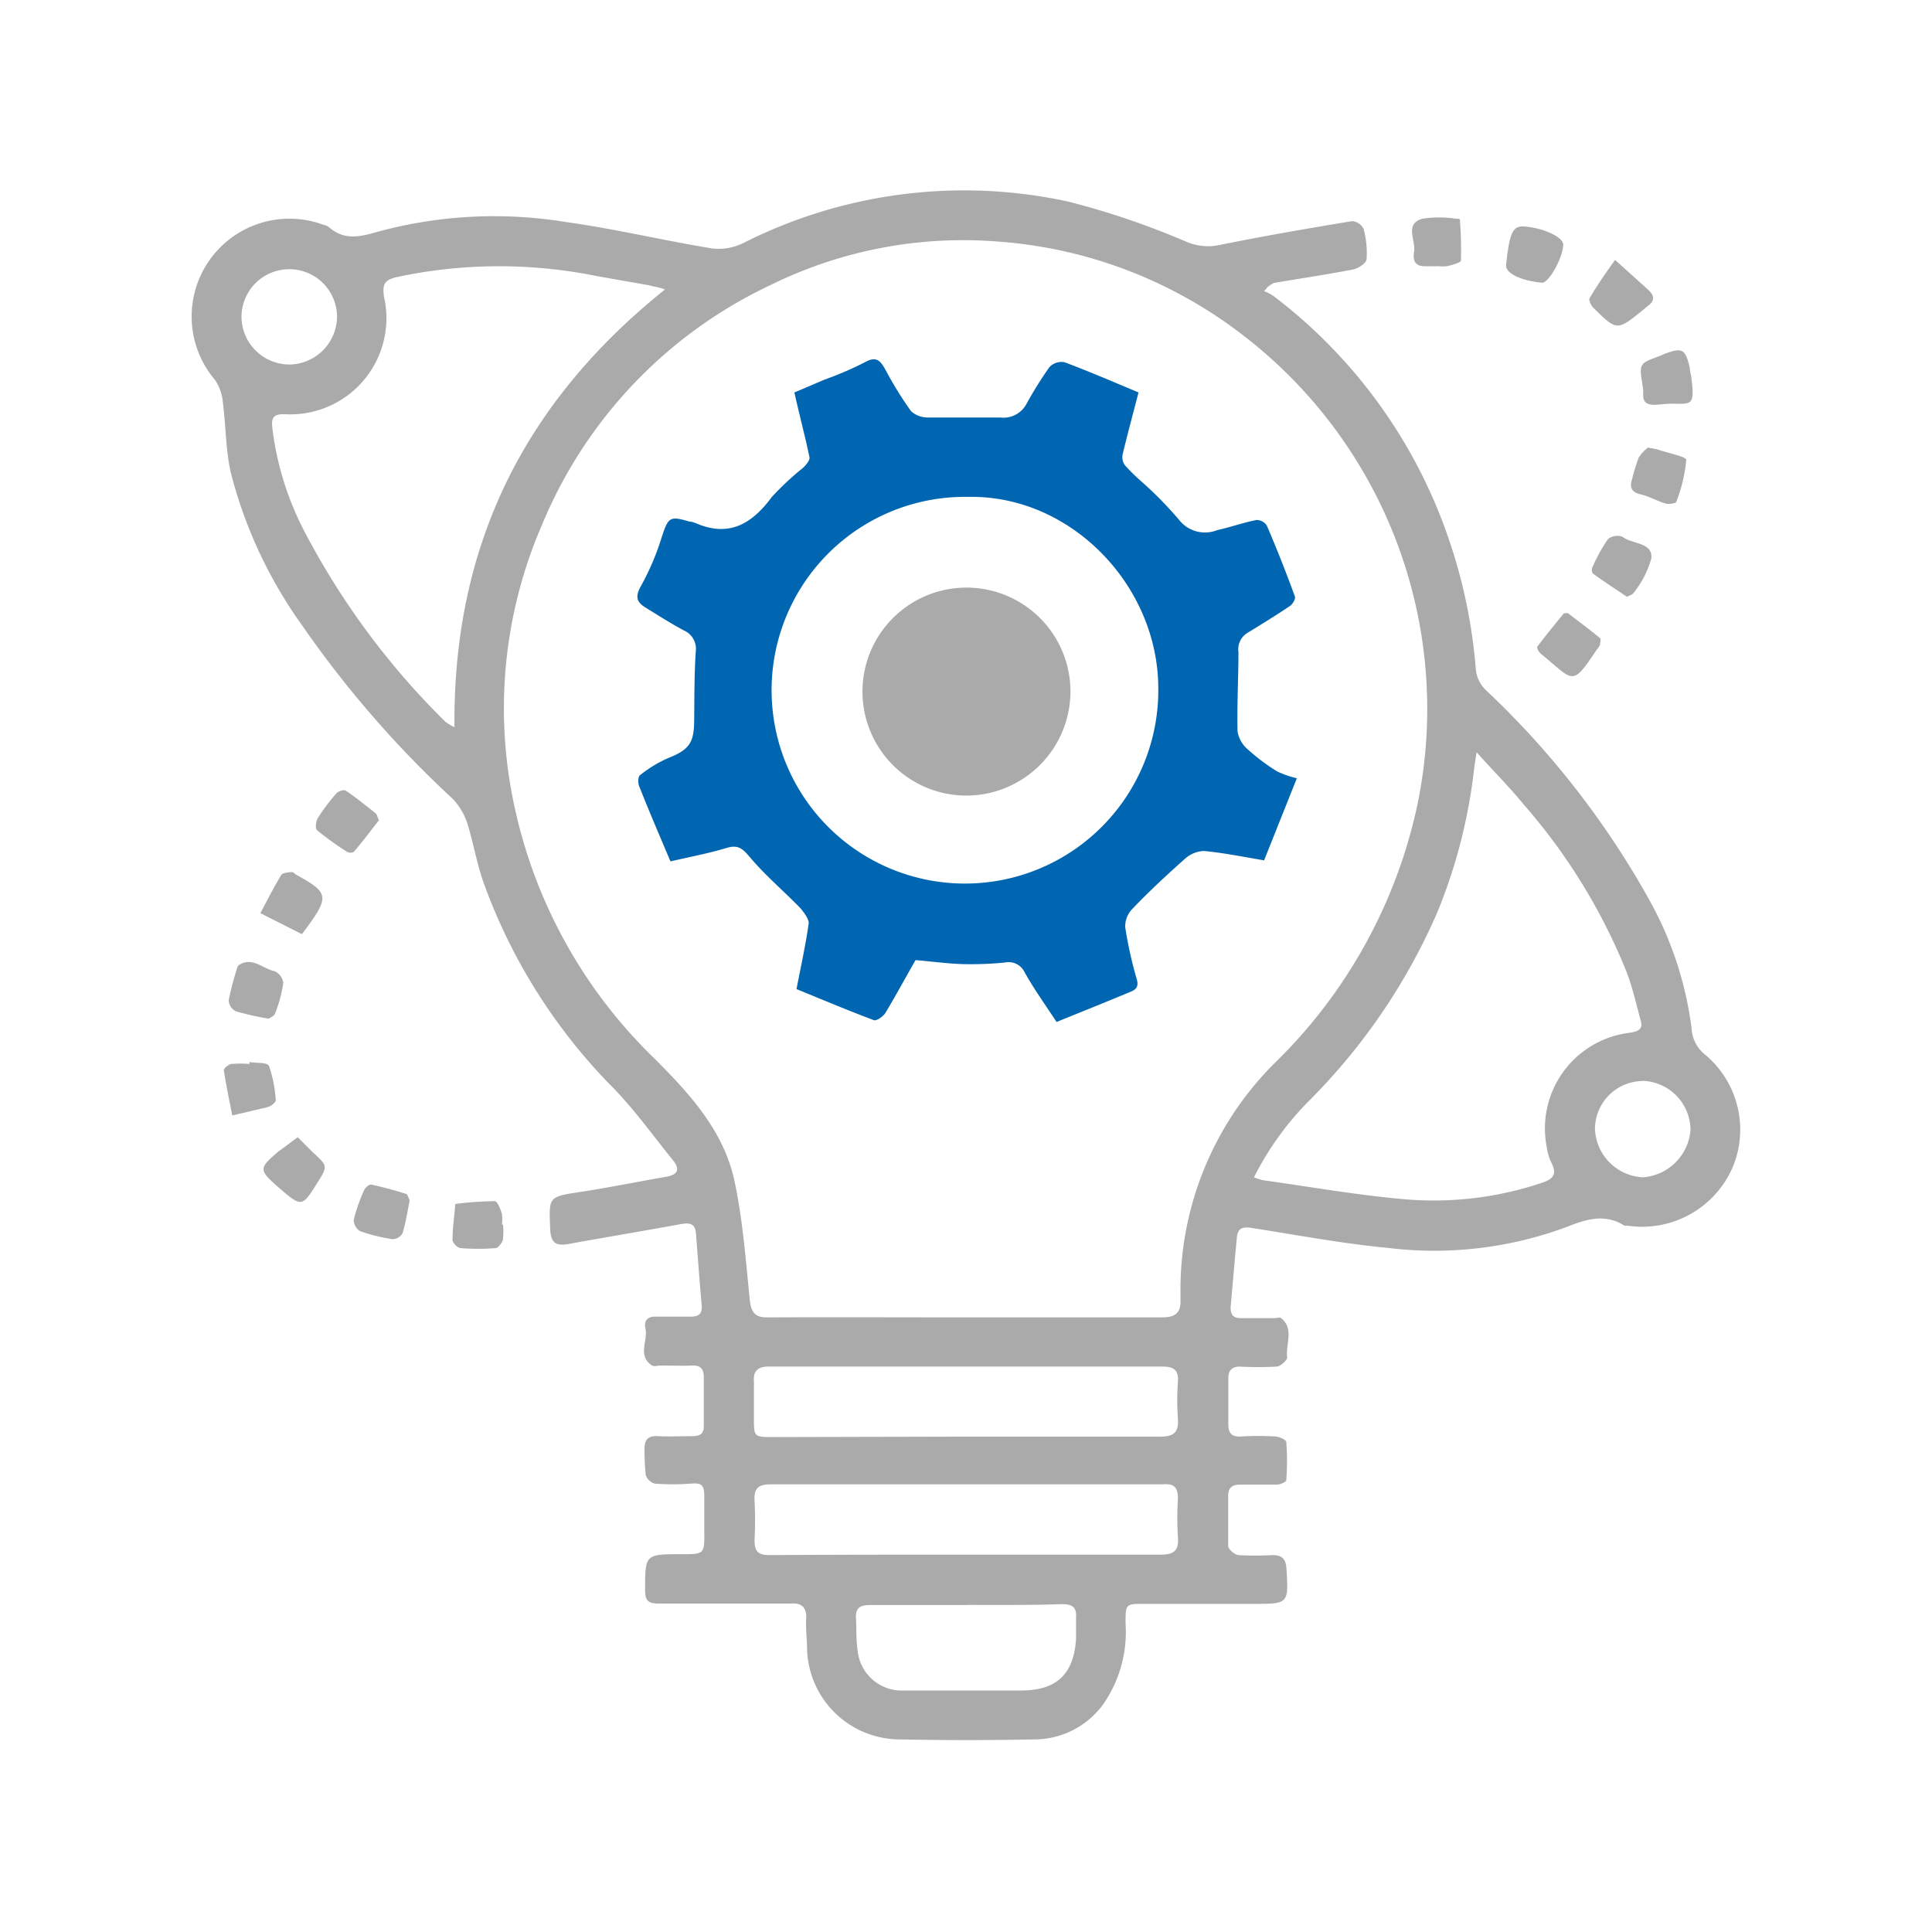
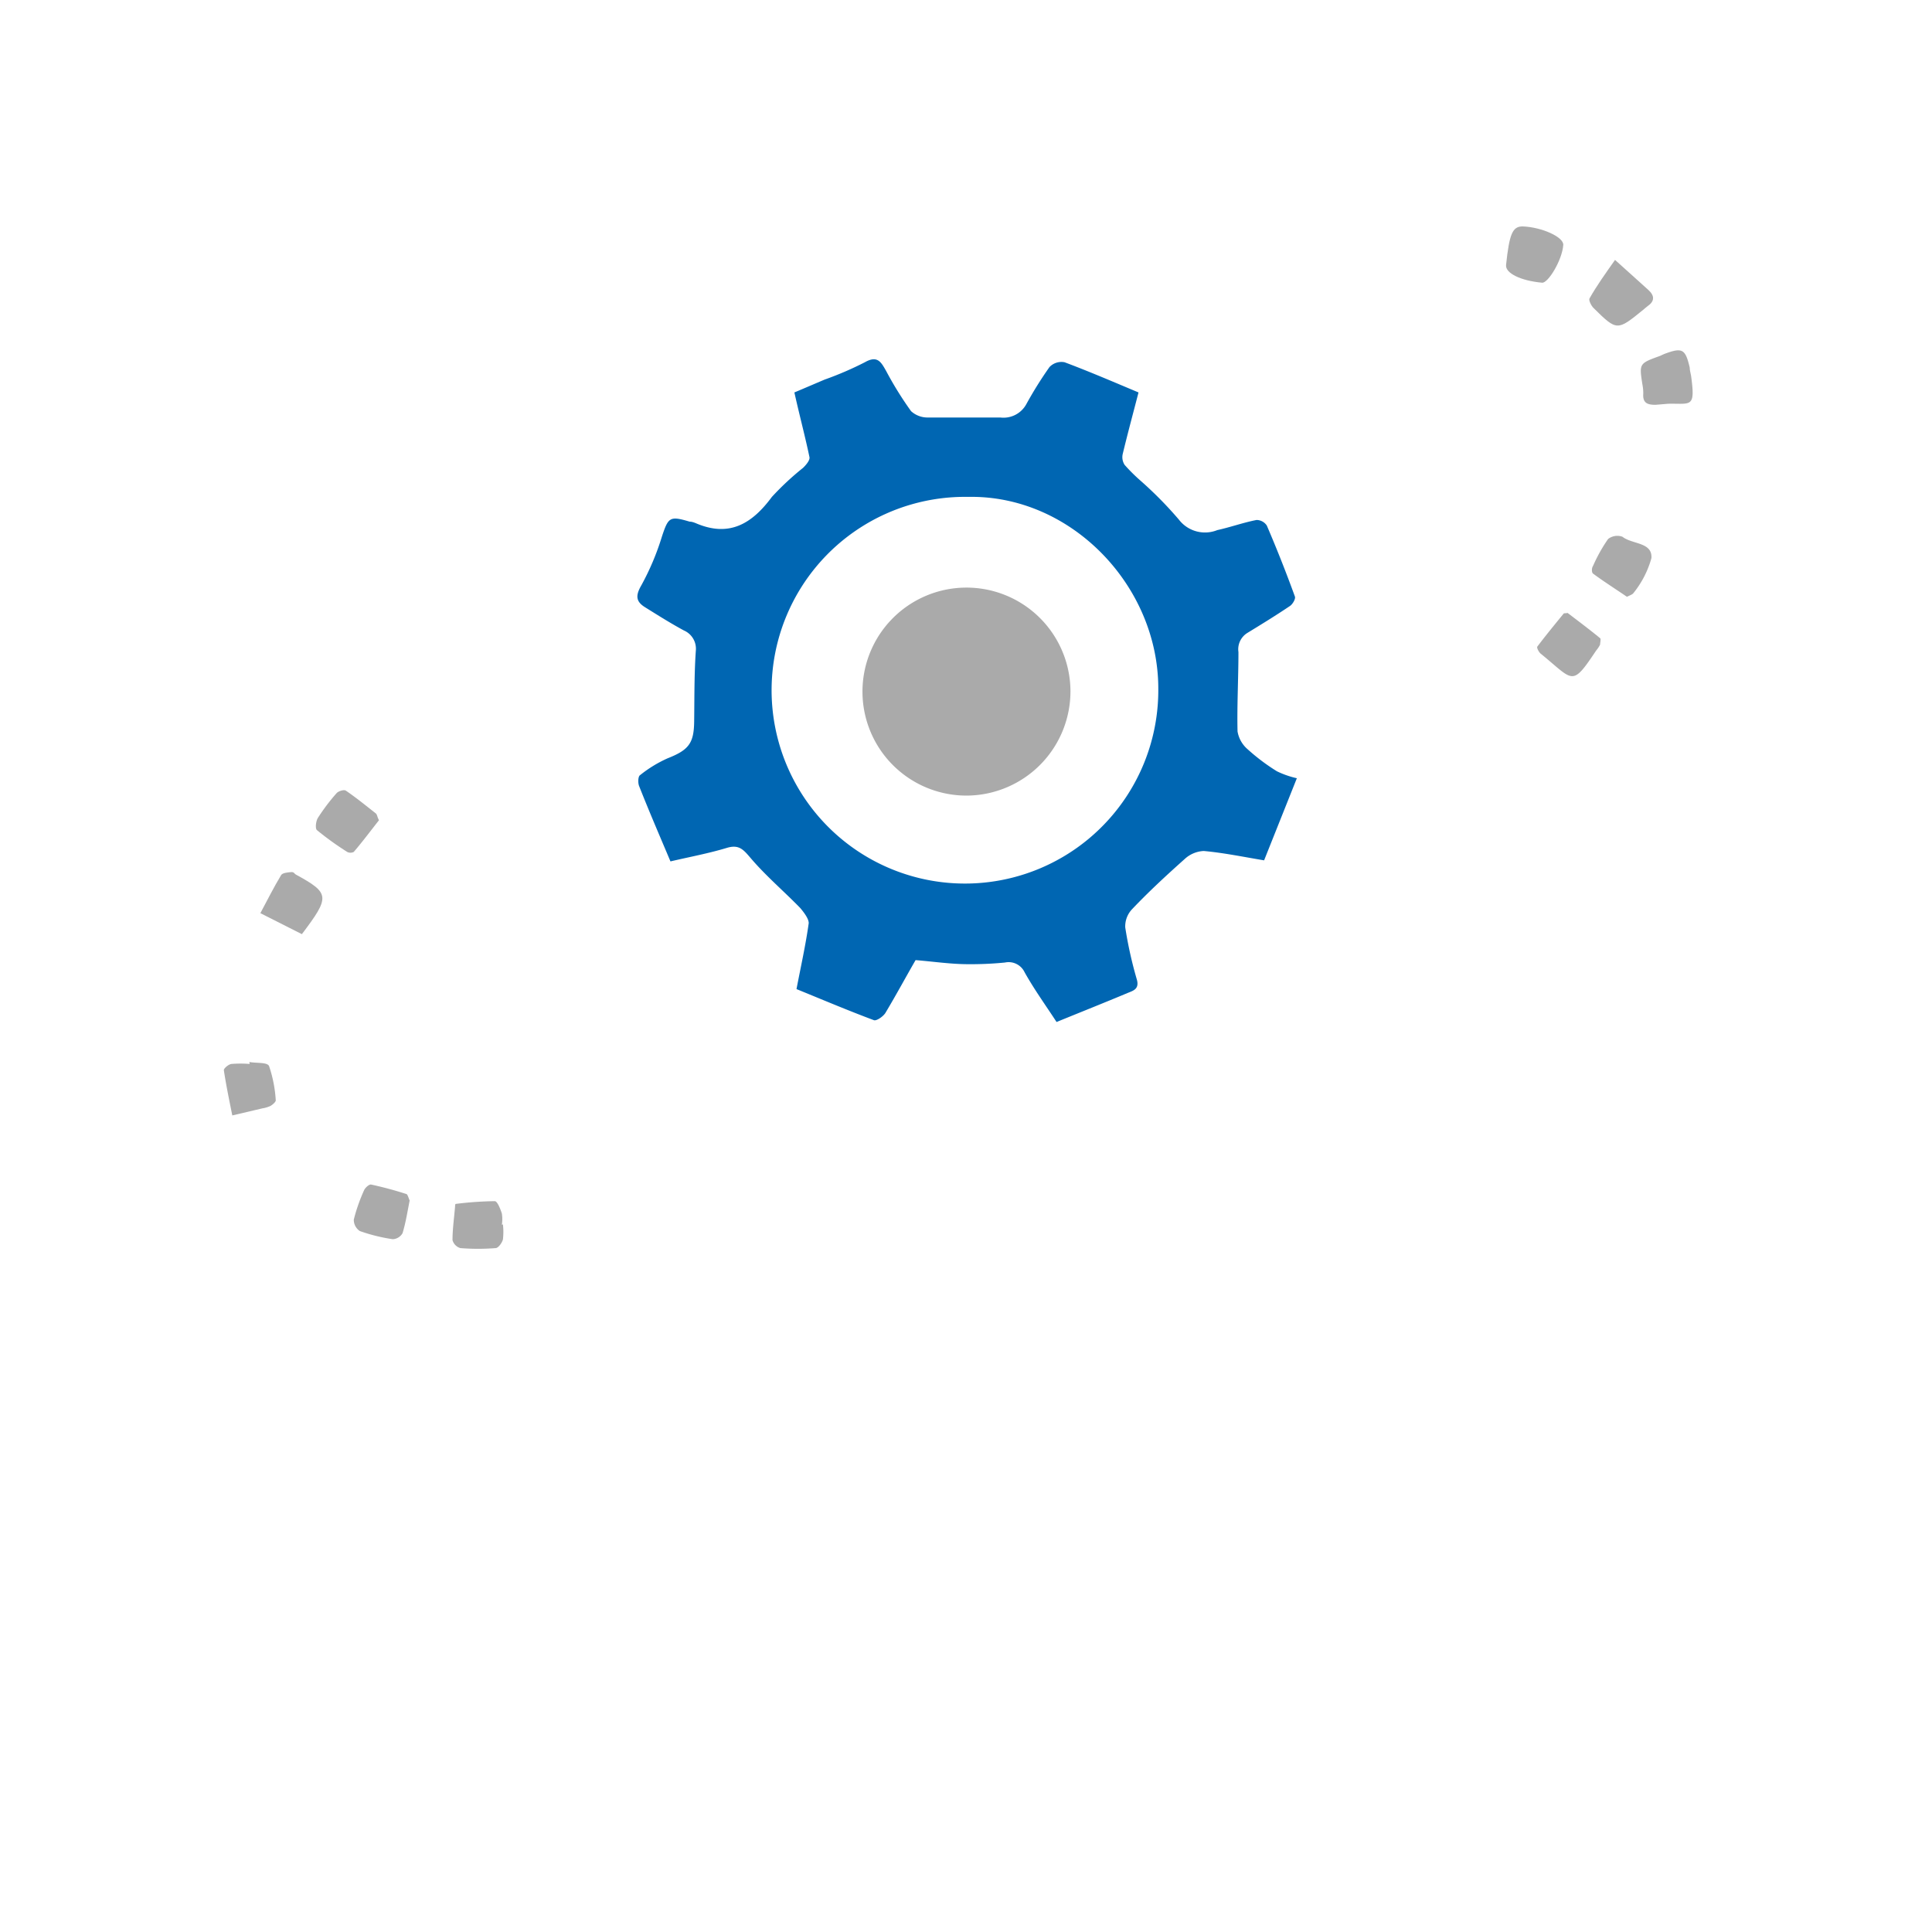
<svg xmlns="http://www.w3.org/2000/svg" id="Layer_1" data-name="Layer 1" viewBox="0 0 128 128">
  <defs>
    <style>.cls-1{fill:#aaa;}.cls-2{fill:#0066b2;}</style>
  </defs>
  <title>Reli_site_iconArtboard 2 copy 6</title>
-   <path class="cls-1" d="M83.75,19.29a3.45,3.45,0,0,1,.58.29,33.91,33.91,0,0,1,11.61,16,35.13,35.13,0,0,1,1.84,8.8,2.21,2.21,0,0,0,.61,1.29,57.47,57.47,0,0,1,10.83,13.86,23.58,23.58,0,0,1,2.85,8.59A2.39,2.39,0,0,0,113,69.9a6.47,6.47,0,0,1,1.8,7.42,6.54,6.54,0,0,1-7,3.88.52.52,0,0,1-.18,0c-1.32-.83-2.58-.41-3.88.11a25.15,25.15,0,0,1-11.75,1.37c-3-.28-6.07-.86-9.1-1.33-.53-.08-.88,0-.94.6-.15,1.56-.28,3.11-.42,4.67,0,.55.23.72.73.71.72,0,1.44,0,2.16,0,.16,0,.37-.08.46,0,.89.73.27,1.74.4,2.61,0,.17-.43.58-.69.6a22.26,22.26,0,0,1-2.44,0c-.56,0-.78.28-.77.82,0,1,0,2,0,3,0,.6.23.85.84.81a18.78,18.78,0,0,1,2.26,0c.26,0,.73.22.74.37a17.3,17.3,0,0,1,0,2.53c0,.11-.39.28-.6.29-.81,0-1.63,0-2.45,0-.57,0-.8.22-.8.77,0,1.1,0,2.2,0,3.29,0,.23.43.58.68.61a20.84,20.84,0,0,0,2.25,0c.59,0,.89.21.93.88.14,2.35.16,2.35-2.19,2.35s-4.83,0-7.24,0c-1.22,0-1.23,0-1.23,1.28a8.4,8.4,0,0,1-1.45,5.33,5.64,5.64,0,0,1-4.58,2.37c-3,.06-6,.06-9,0a6.16,6.16,0,0,1-6.07-6c0-.66-.1-1.32-.06-2s-.24-1.06-1-1c-2.92,0-5.83,0-8.75,0-.72,0-.92-.19-.92-.89,0-2.38,0-2.38,2.41-2.38,1.53,0,1.53,0,1.51-1.57,0-.75,0-1.51,0-2.26s-.17-.9-.86-.85a15,15,0,0,1-2.44,0,.87.87,0,0,1-.58-.58A17.21,17.21,0,0,1,42.7,96c0-.66.27-.89.91-.85s1.44,0,2.16,0,.87-.18.86-.81c0-1,0-2.07,0-3.1,0-.56-.24-.8-.8-.77s-1.38,0-2.07,0c-.19,0-.42.08-.56,0-1-.65-.25-1.65-.44-2.47-.1-.47.11-.78.67-.77.78,0,1.57,0,2.35,0,.51,0,.76-.2.71-.74-.14-1.59-.26-3.19-.38-4.78-.05-.66-.43-.71-1-.61-2.46.45-4.93.86-7.4,1.31-.84.15-1.22,0-1.26-1-.08-2.14-.14-2.11,2-2.44,1.89-.29,3.76-.67,5.65-1,.79-.13,1-.48.47-1.12-1.27-1.57-2.46-3.23-3.86-4.69A37.29,37.29,0,0,1,32,58.37c-.41-1.21-.64-2.49-1-3.7a4.31,4.31,0,0,0-1-1.74A69.57,69.57,0,0,1,20,41.41a30.17,30.17,0,0,1-4.7-10.06c-.35-1.51-.33-3.1-.53-4.65a3.18,3.18,0,0,0-.51-1.51,6.48,6.48,0,0,1,7.16-10.3,1,1,0,0,1,.35.14c1,.89,2,.69,3.23.33a29.43,29.43,0,0,1,12.49-.65c3.25.45,6.45,1.22,9.69,1.75a3.7,3.7,0,0,0,2.11-.38,32.42,32.42,0,0,1,21.5-2.72A52.89,52.89,0,0,1,78.56,16a3.64,3.64,0,0,0,2.15.25c2.94-.6,5.91-1.11,8.87-1.6a.94.94,0,0,1,.76.51,6.09,6.09,0,0,1,.2,2c0,.26-.54.62-.88.69-1.75.34-3.52.6-5.27.9A2.76,2.76,0,0,0,84,19ZM64,87.28h0c4.33,0,8.66,0,13,0,.93,0,1.25-.35,1.21-1.2,0-.16,0-.31,0-.47a21.18,21.18,0,0,1,6.2-15.14,33.71,33.71,0,0,0,9.5-17.17A31.22,31.22,0,0,0,82.17,22.07,30.06,30.06,0,0,0,66.06,16a28.86,28.86,0,0,0-15,2.88A30.41,30.41,0,0,0,35.93,34.72a30.56,30.56,0,0,0-1.81,18.87,32.77,32.77,0,0,0,9.25,16.55c2.35,2.35,4.59,4.8,5.3,8.14.54,2.56.74,5.2,1,7.81.09.78.28,1.2,1.17,1.19C55.25,87.26,59.64,87.28,64,87.28ZM83.08,78a4.08,4.08,0,0,0,.58.19c3.16.44,6.31,1,9.48,1.27a22.51,22.51,0,0,0,9-1.09c.88-.29,1-.65.61-1.41a3.44,3.44,0,0,1-.28-1,6.38,6.38,0,0,1,5.44-7.53c.55-.08,1-.19.78-.85-.28-1.06-.53-2.13-.91-3.15a38.88,38.88,0,0,0-6.83-11.13c-.94-1.15-2-2.21-3.12-3.46-.08.51-.13.78-.16,1.05a35.51,35.51,0,0,1-2.43,9.52,40.41,40.41,0,0,1-8.49,12.5A19.69,19.69,0,0,0,83.08,78Zm-39-58.81C43.61,19,43.32,19,43,18.9l-3.52-.62a32.39,32.39,0,0,0-13.16.07c-.84.2-1,.44-.88,1.31a6.37,6.37,0,0,1-6.62,7.78c-.74,0-.84.26-.78.89a20,20,0,0,0,2.12,6.86,50.51,50.51,0,0,0,9.34,12.62,3,3,0,0,0,.61.37C30,36.2,34.68,26.68,44.08,19.16ZM63.89,103h0c4.33,0,8.65,0,13,0,.93,0,1.22-.3,1.15-1.18a20.09,20.09,0,0,1,0-2.54c0-.76-.27-1-1-.94-2.22,0-4.45,0-6.68,0-6.43,0-12.85,0-19.28,0-.83,0-1.13.25-1.09,1.06a25,25,0,0,1,0,2.63c0,.74.21,1,1,1C55.24,103,59.57,103,63.89,103ZM64,95.18h0c4.3,0,8.59,0,12.88,0,.92,0,1.22-.31,1.16-1.2a16.82,16.82,0,0,1,0-2.44c.05-.76-.26-1-1-1q-13.07,0-26.15,0c-.71,0-1,.33-.94,1,0,.81,0,1.63,0,2.45,0,1.17,0,1.22,1.21,1.22Zm.09,11.16h0c-2.16,0-4.32,0-6.48,0-.63,0-.94.2-.9.86s0,1.44.11,2.15A2.93,2.93,0,0,0,59.86,112h7.79c2.34,0,3.49-1.07,3.64-3.41,0-.47,0-.94,0-1.41.06-.72-.28-.91-.95-.9C68.26,106.35,66.16,106.33,64.06,106.33Zm44.75-34.72a3.19,3.19,0,0,0-3.17,3.14A3.34,3.34,0,0,0,108.85,78,3.41,3.41,0,0,0,112,74.87,3.27,3.27,0,0,0,108.82,71.61ZM19.21,24.15A3.2,3.2,0,0,0,22.33,21,3.16,3.16,0,1,0,16,21,3.18,3.18,0,0,0,19.21,24.15Z" />
  <path class="cls-1" d="M103.86,40.61c.68.52,1.43,1.08,2.15,1.67.07.05,0,.3,0,.43a2,2,0,0,1-.26.39c-1.64,2.45-1.47,2-3.67.21-.13-.1-.28-.4-.23-.47.56-.74,1.15-1.46,1.74-2.18C103.6,40.62,103.69,40.64,103.86,40.61Z" />
  <path class="cls-1" d="M107,17.22l2.22,2c.41.38.41.74-.07,1.07-.1.07-.19.16-.29.24-1.72,1.4-1.73,1.41-3.29-.13-.15-.15-.33-.51-.26-.63C105.78,18.94,106.35,18.14,107,17.22Z" />
  <path class="cls-1" d="M107.79,39.54c-.76-.52-1.52-1-2.25-1.54-.09-.07-.1-.36,0-.5a10.51,10.51,0,0,1,1-1.79,1,1,0,0,1,.95-.15c.64.51,2,.35,1.92,1.42a6.41,6.41,0,0,1-1.18,2.3C108.16,39.39,108,39.43,107.79,39.54Z" />
-   <path class="cls-1" d="M109.18,29.65c.4.08.55.1.7.15.65.22,1.85.46,1.84.67a10.14,10.14,0,0,1-.66,2.77c0,.11-.49.18-.71.12-.56-.16-1.09-.48-1.66-.61s-.75-.44-.56-1a13.37,13.37,0,0,1,.43-1.42A2.8,2.8,0,0,1,109.18,29.65Z" />
  <path class="cls-1" d="M25.11,54.34c-.55.7-1.09,1.42-1.67,2.1a.47.47,0,0,1-.44,0A20.12,20.12,0,0,1,21,55c-.13-.11-.07-.6.06-.81a13,13,0,0,1,1.24-1.64c.12-.14.49-.25.61-.17.69.47,1.34,1,2,1.52C25,54,25,54.16,25.11,54.34Z" />
-   <path class="cls-1" d="M19.72,75.34l1,1c1,.91,1,.91.32,2C20,80,20,80,18.44,78.66c-1.31-1.16-1.31-1.24,0-2.37C18.86,76,19.26,75.69,19.72,75.34Z" />
  <path class="cls-1" d="M20,61.89,17.25,60.5c.47-.88.89-1.72,1.38-2.53.09-.14.42-.17.64-.19s.22.1.33.16C21.86,59.18,21.88,59.4,20,61.89Z" />
-   <path class="cls-1" d="M17.8,67.49A19.36,19.36,0,0,1,15.62,67a.88.88,0,0,1-.47-.72,20,20,0,0,1,.57-2.17.3.3,0,0,1,.09-.16c.9-.6,1.58.23,2.37.39a1,1,0,0,1,.59.77,9,9,0,0,1-.53,2C18.18,67.33,17.89,67.42,17.8,67.49Z" />
  <path class="cls-1" d="M100.88,15c1.28.05,2.73.71,2.69,1.23-.07,1-1,2.53-1.4,2.5-1.42-.13-2.44-.63-2.39-1.17C100,15.48,100.21,15,100.88,15Z" />
  <path class="cls-1" d="M33.32,81.12a4.29,4.29,0,0,1,0,1c-.06.22-.3.56-.48.57a14.71,14.71,0,0,1-2.34,0,.76.76,0,0,1-.52-.53c0-.74.11-1.49.17-2.23,0-.06,0-.17.06-.17a23.1,23.1,0,0,1,2.57-.18c.17,0,.37.51.47.82a2.45,2.45,0,0,1,0,.74Z" />
  <path class="cls-1" d="M110.52,26.75l-.84.07c-.52,0-.85-.11-.81-.72a3,3,0,0,0-.06-.65c-.21-1.37-.21-1.37,1.17-1.87l.26-.12c1.22-.46,1.42-.35,1.71.9,0,.18.06.37.09.55C112.33,27.05,112.05,26.72,110.52,26.75Z" />
  <path class="cls-1" d="M27.14,79.54c-.15.76-.26,1.47-.47,2.16a.79.79,0,0,1-.65.4,11.43,11.43,0,0,1-2.18-.54.89.89,0,0,1-.4-.76,11.47,11.47,0,0,1,.68-1.94c.07-.17.34-.41.47-.38a24.19,24.19,0,0,1,2.34.63C27,79.12,27.08,79.4,27.14,79.54Z" />
  <path class="cls-1" d="M16.52,70.36c.46.09,1.21,0,1.31.28a8.67,8.67,0,0,1,.44,2.26c0,.11-.21.29-.35.37a1.91,1.91,0,0,1-.53.16l-2,.47c-.2-1-.41-2-.56-3,0-.12.3-.38.5-.41a7.55,7.55,0,0,1,1.21,0Z" />
-   <path class="cls-1" d="M95.24,17.64c-.28,0-.56,0-.84,0-.77,0-.78-.53-.71-1,.1-.74-.64-1.8.54-2.15a7.51,7.51,0,0,1,2.23,0c.09,0,.26,0,.26.06a25.05,25.05,0,0,1,.07,2.71c0,.14-.57.29-.89.37a2.53,2.53,0,0,1-.65,0Z" />
  <path class="cls-2" d="M85.92,51.56,83.75,57c-1.38-.23-2.68-.5-4-.62a2,2,0,0,0-1.27.54C77.27,58,76.09,59.09,75,60.24a1.65,1.65,0,0,0-.45,1.2,26.94,26.94,0,0,0,.77,3.46c.17.61-.22.73-.57.87-1.55.65-3.11,1.27-4.75,1.94-.73-1.12-1.49-2.17-2.12-3.3a1.17,1.17,0,0,0-1.3-.64,23,23,0,0,1-2.44.11c-1.13,0-2.26-.17-3.48-.27-.58,1-1.27,2.28-2,3.5-.15.24-.59.54-.76.48-1.74-.65-3.46-1.38-5.13-2.06.29-1.51.61-2.93.81-4.37,0-.29-.3-.69-.56-1-1.08-1.11-2.27-2.12-3.27-3.29-.48-.56-.77-.94-1.58-.7-1.22.37-2.47.6-3.75.9-.7-1.66-1.41-3.3-2.08-5-.08-.21-.07-.62.06-.71a8.34,8.34,0,0,1,1.83-1.12c1.4-.55,1.74-1,1.76-2.42s0-3.13.11-4.7a1.32,1.32,0,0,0-.79-1.35c-.87-.47-1.71-1-2.56-1.53-.62-.38-.66-.77-.26-1.46a17.05,17.05,0,0,0,1.36-3.22c.43-1.3.52-1.39,1.84-1,.15,0,.31.06.45.12,2.2.93,3.7,0,5-1.76A18.54,18.54,0,0,1,53.2,31c.2-.19.47-.51.43-.71-.29-1.39-.66-2.76-1-4.29.67-.28,1.34-.57,2-.85A22,22,0,0,0,57.3,24c.84-.48,1.08,0,1.41.58a23.07,23.07,0,0,0,1.65,2.66,1.61,1.61,0,0,0,1.13.42c1.59,0,3.19,0,4.78,0A1.72,1.72,0,0,0,68,26.77a25.56,25.56,0,0,1,1.53-2.45,1.09,1.09,0,0,1,1-.32c1.63.61,3.23,1.3,4.9,2-.35,1.35-.72,2.72-1.05,4.09a.94.94,0,0,0,.13.71,11.7,11.7,0,0,0,1,1,25.59,25.59,0,0,1,2.59,2.62,2.18,2.18,0,0,0,2.55.7c.87-.19,1.72-.5,2.6-.67a.82.82,0,0,1,.68.37q1,2.33,1.86,4.7c.06.16-.15.51-.33.63-.92.62-1.88,1.21-2.83,1.79a1.27,1.27,0,0,0-.58,1.26c0,1.75-.1,3.51-.06,5.26a2,2,0,0,0,.68,1.19A13.27,13.27,0,0,0,84.6,51.1,6.06,6.06,0,0,0,85.92,51.56Zm-9.18-5.94c0-6.83-5.79-12.83-12.59-12.7a12.81,12.81,0,1,0,12.59,12.7Z" />
  <path class="cls-1" d="M70.92,45.71a6.89,6.89,0,1,0-6.85,7A6.91,6.91,0,0,0,70.92,45.71Z" />
</svg>